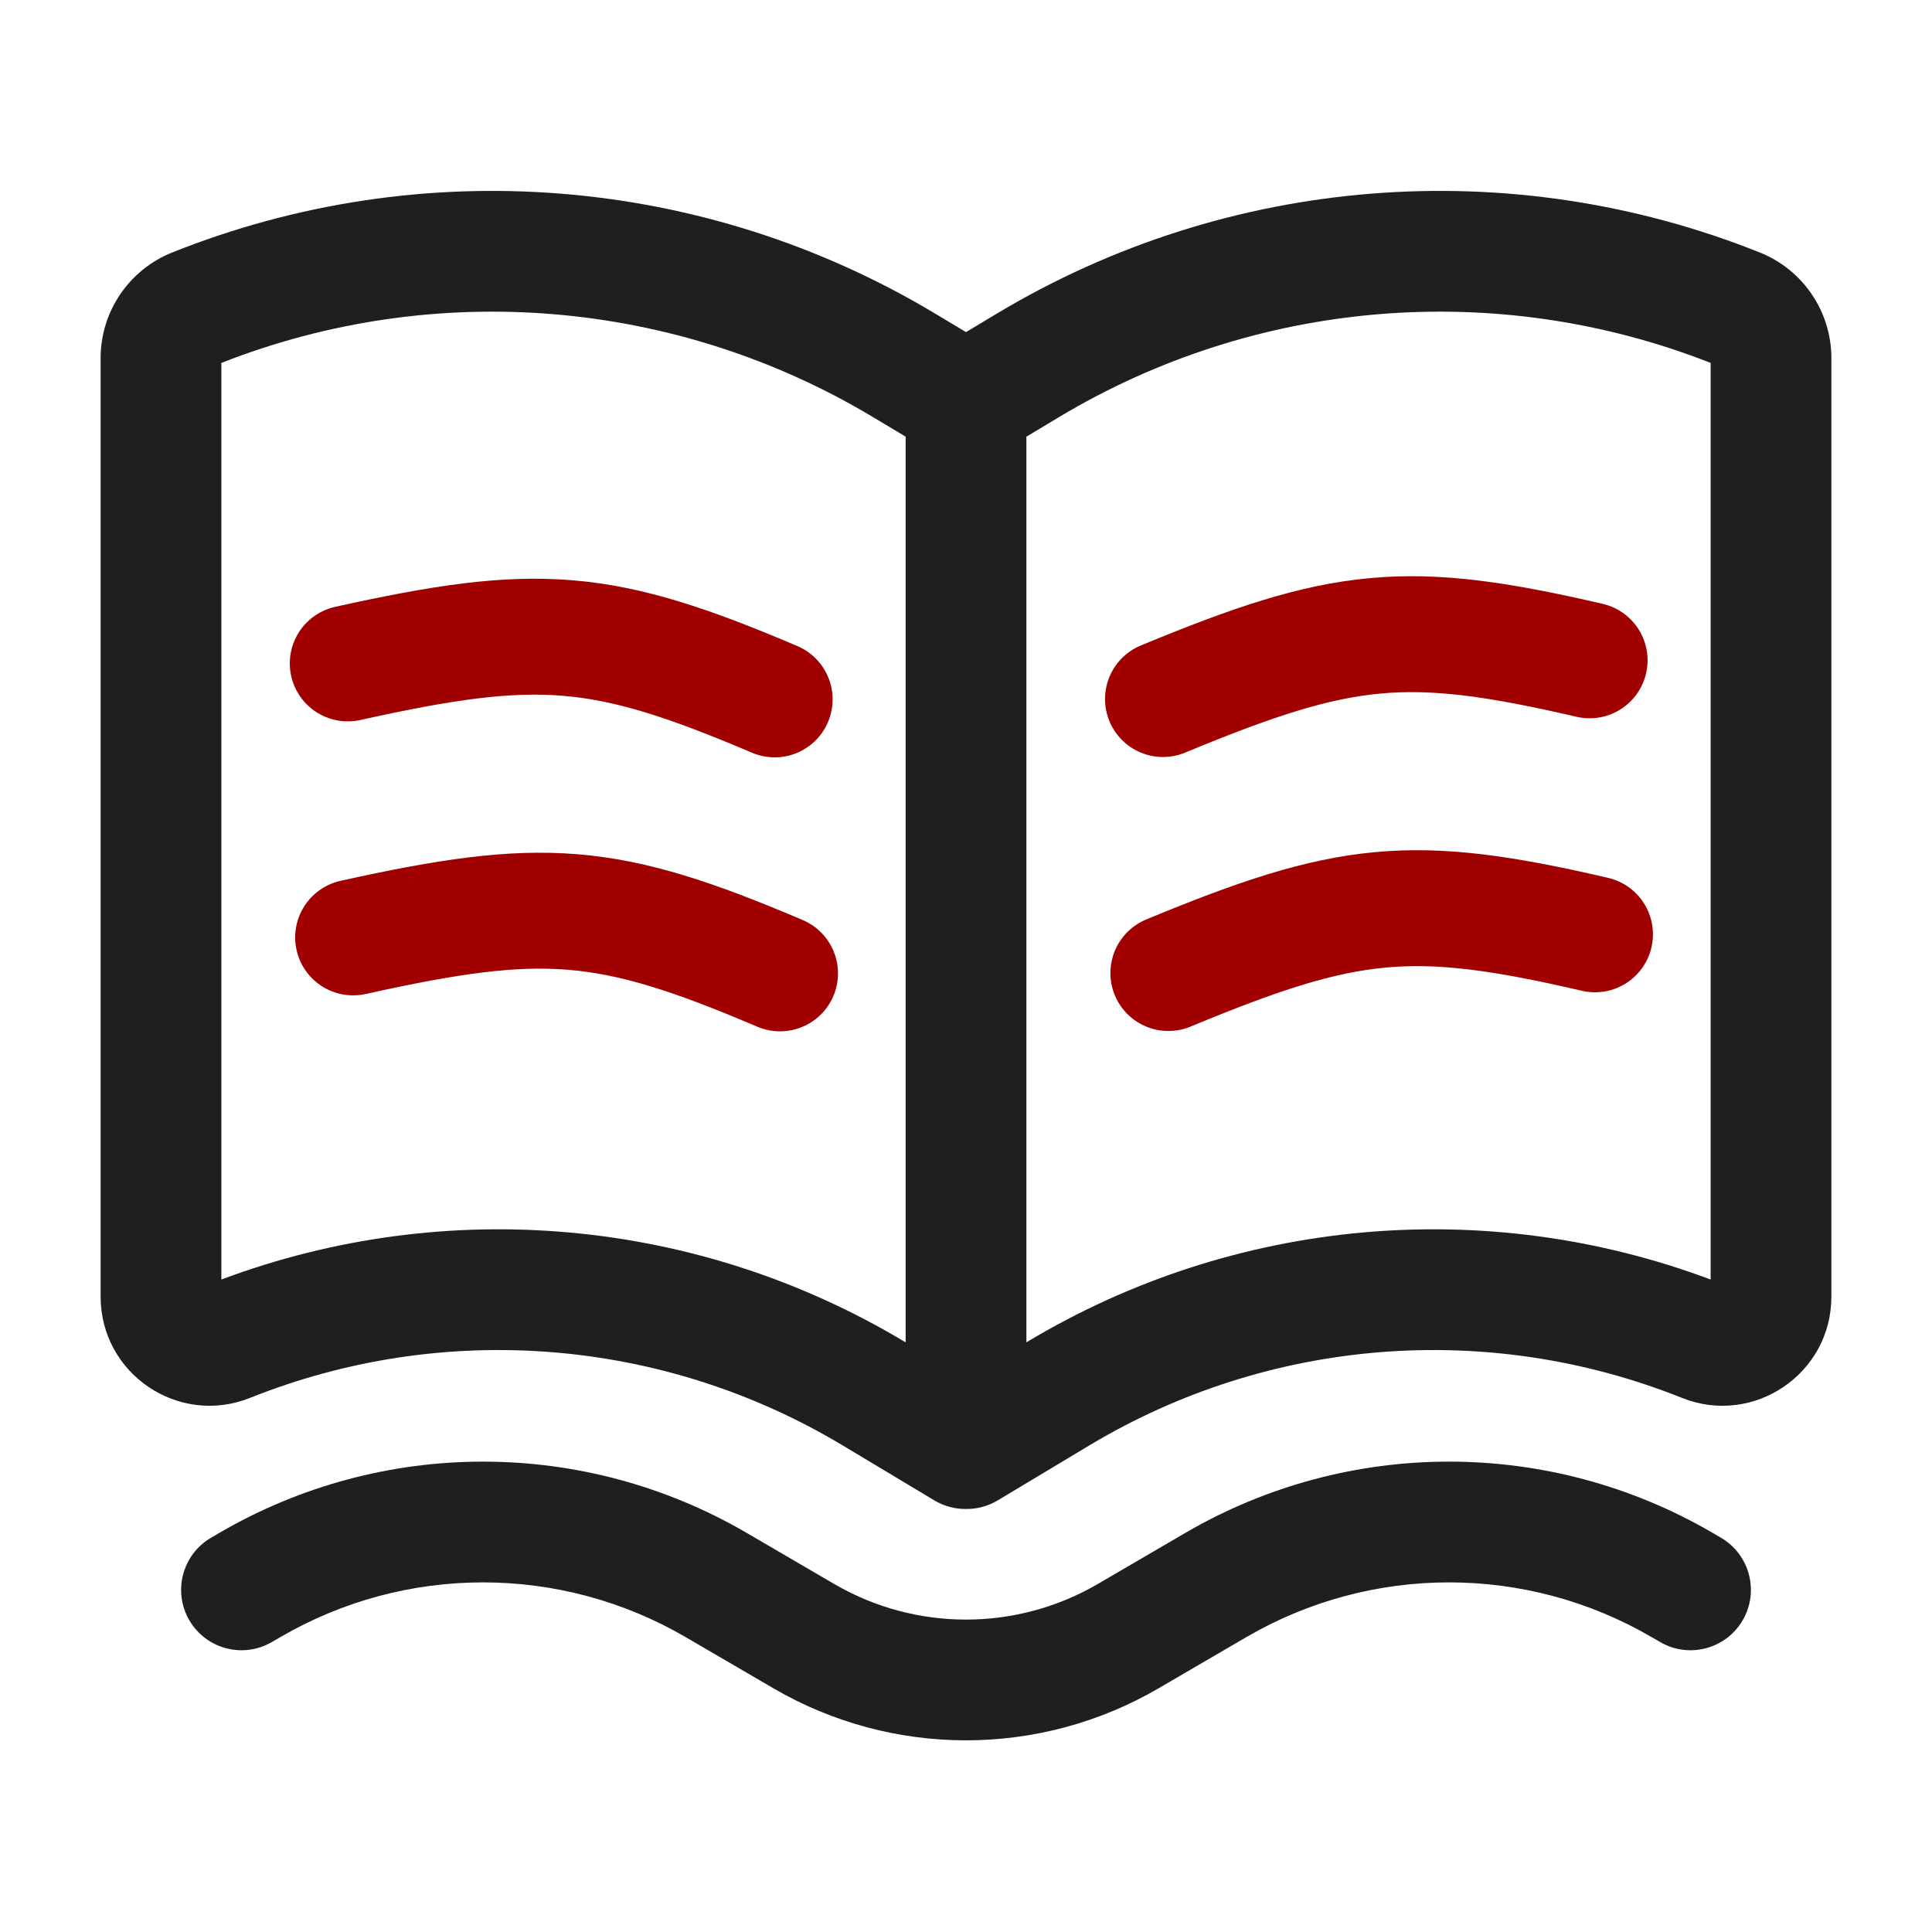
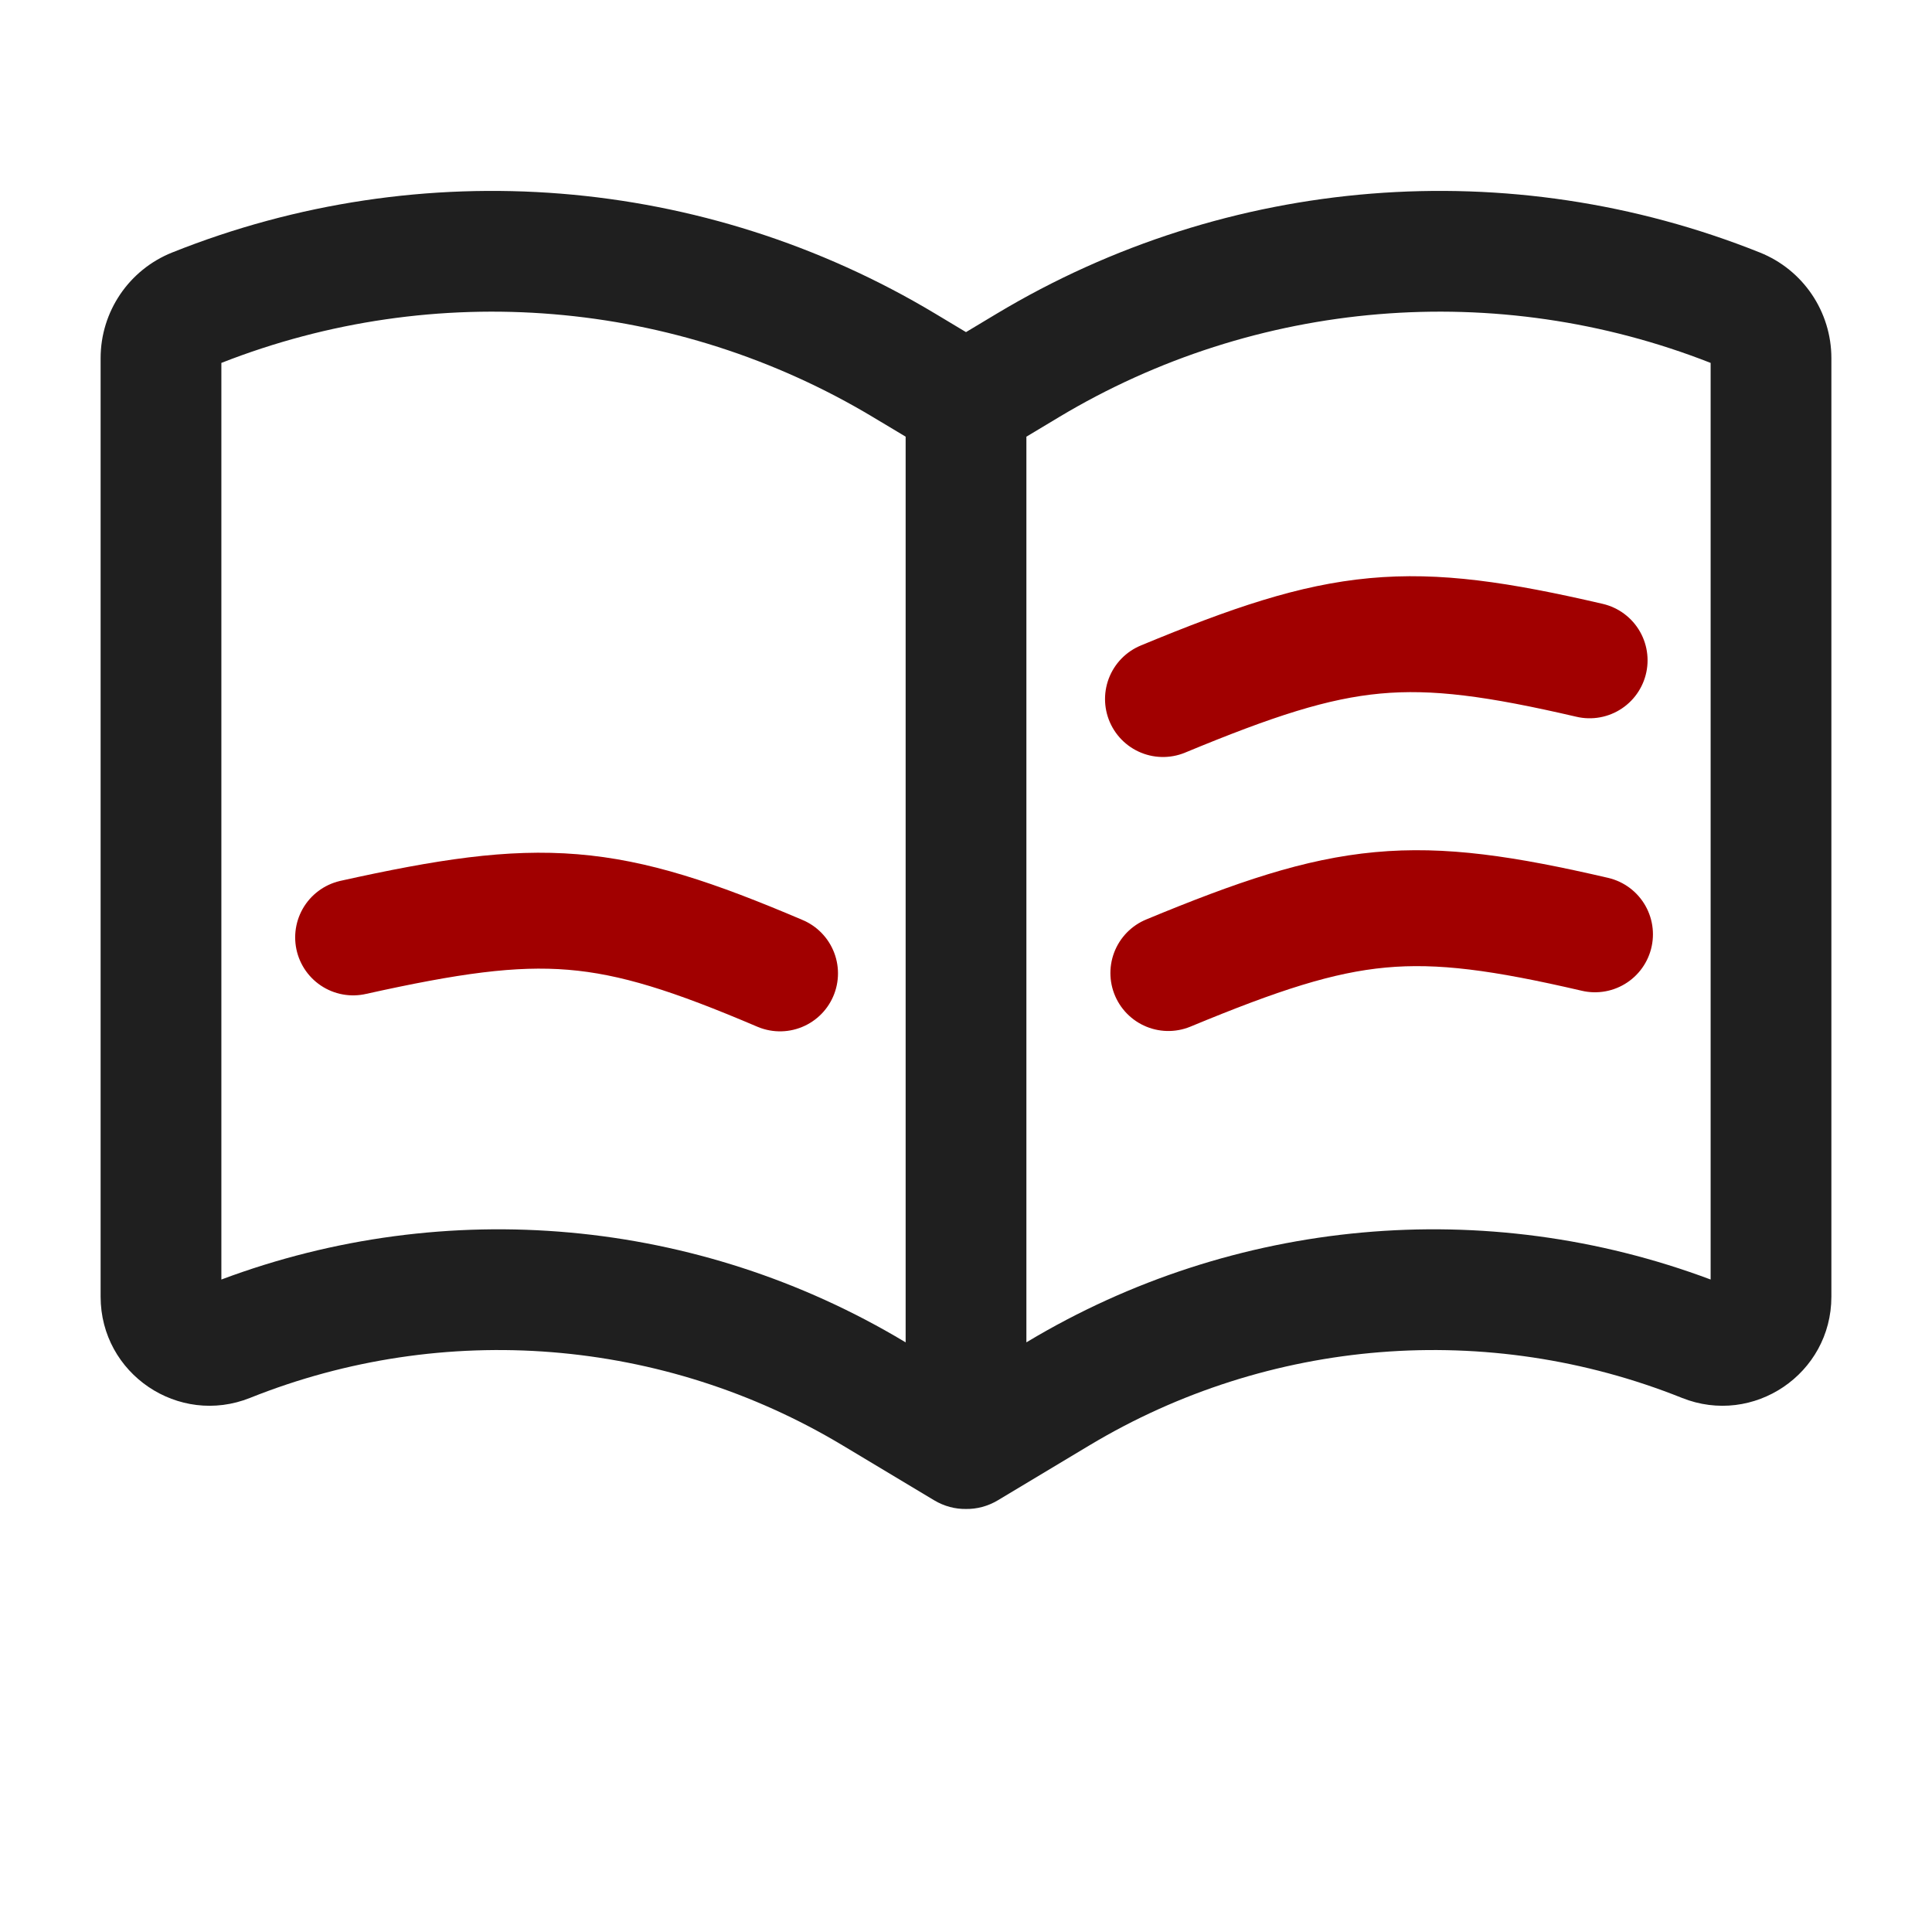
<svg xmlns="http://www.w3.org/2000/svg" width="50" height="50" viewBox="0 0 50 50" fill="none">
  <path fill-rule="evenodd" clip-rule="evenodd" d="M24.172 38.825C24.438 38.985 24.723 39.056 25 39.052C25.277 39.056 25.562 38.985 25.829 38.825L28.194 37.406C32.832 34.623 38.505 34.168 43.528 36.177C45.38 36.918 47.396 35.554 47.396 33.558V9.269C47.396 8.065 46.663 6.982 45.545 6.535C39.076 3.948 31.769 4.533 25.795 8.118L25 8.595L24.205 8.118C18.231 4.533 10.924 3.948 4.455 6.535C3.337 6.982 2.604 8.065 2.604 9.269V33.558C2.604 35.554 4.62 36.918 6.472 36.177C11.495 34.168 17.168 34.623 21.806 37.406L24.172 38.825ZM5.729 9.392V33.114C11.554 30.931 18.066 31.518 23.414 34.726L23.438 34.74V11.301L22.597 10.797C17.495 7.736 11.263 7.219 5.729 9.392ZM26.586 34.726L26.563 34.74V11.301L27.403 10.797C32.505 7.736 38.737 7.219 44.271 9.392V33.114C38.446 30.931 31.934 31.518 26.586 34.726Z" fill="#1F1F1F" />
-   <path d="M19.323 39.671C15.107 37.212 9.893 37.212 5.677 39.671L5.463 39.796C4.717 40.231 4.466 41.188 4.9 41.933C5.335 42.679 6.292 42.93 7.037 42.495L7.251 42.371C10.495 40.479 14.505 40.479 17.749 42.371L20.014 43.692C23.095 45.489 26.905 45.489 29.986 43.692L32.251 42.371C35.495 40.479 39.505 40.479 42.749 42.371L42.963 42.495C43.708 42.93 44.665 42.679 45.1 41.933C45.535 41.188 45.283 40.231 44.537 39.796L44.323 39.671C40.107 37.212 34.893 37.212 30.677 39.671L28.412 40.993C26.303 42.222 23.697 42.222 21.588 40.993L19.323 39.671Z" fill="#1F1F1F" />
  <path d="M30.098 18.091C34.74 16.167 36.402 15.989 41.139 17.089" stroke="#A10000" stroke-width="3" stroke-linecap="round" />
  <path d="M30.237 25.182C34.879 23.258 36.541 23.08 41.278 24.18" stroke="#A10000" stroke-width="3" stroke-linecap="round" />
-   <path d="M9 17.169C13.906 16.081 15.573 16.194 20.048 18.1" stroke="#A10000" stroke-width="3" stroke-linecap="round" />
  <path d="M9.139 24.26C14.045 23.172 15.713 23.285 20.187 25.191" stroke="#A10000" stroke-width="3" stroke-linecap="round" />
</svg>